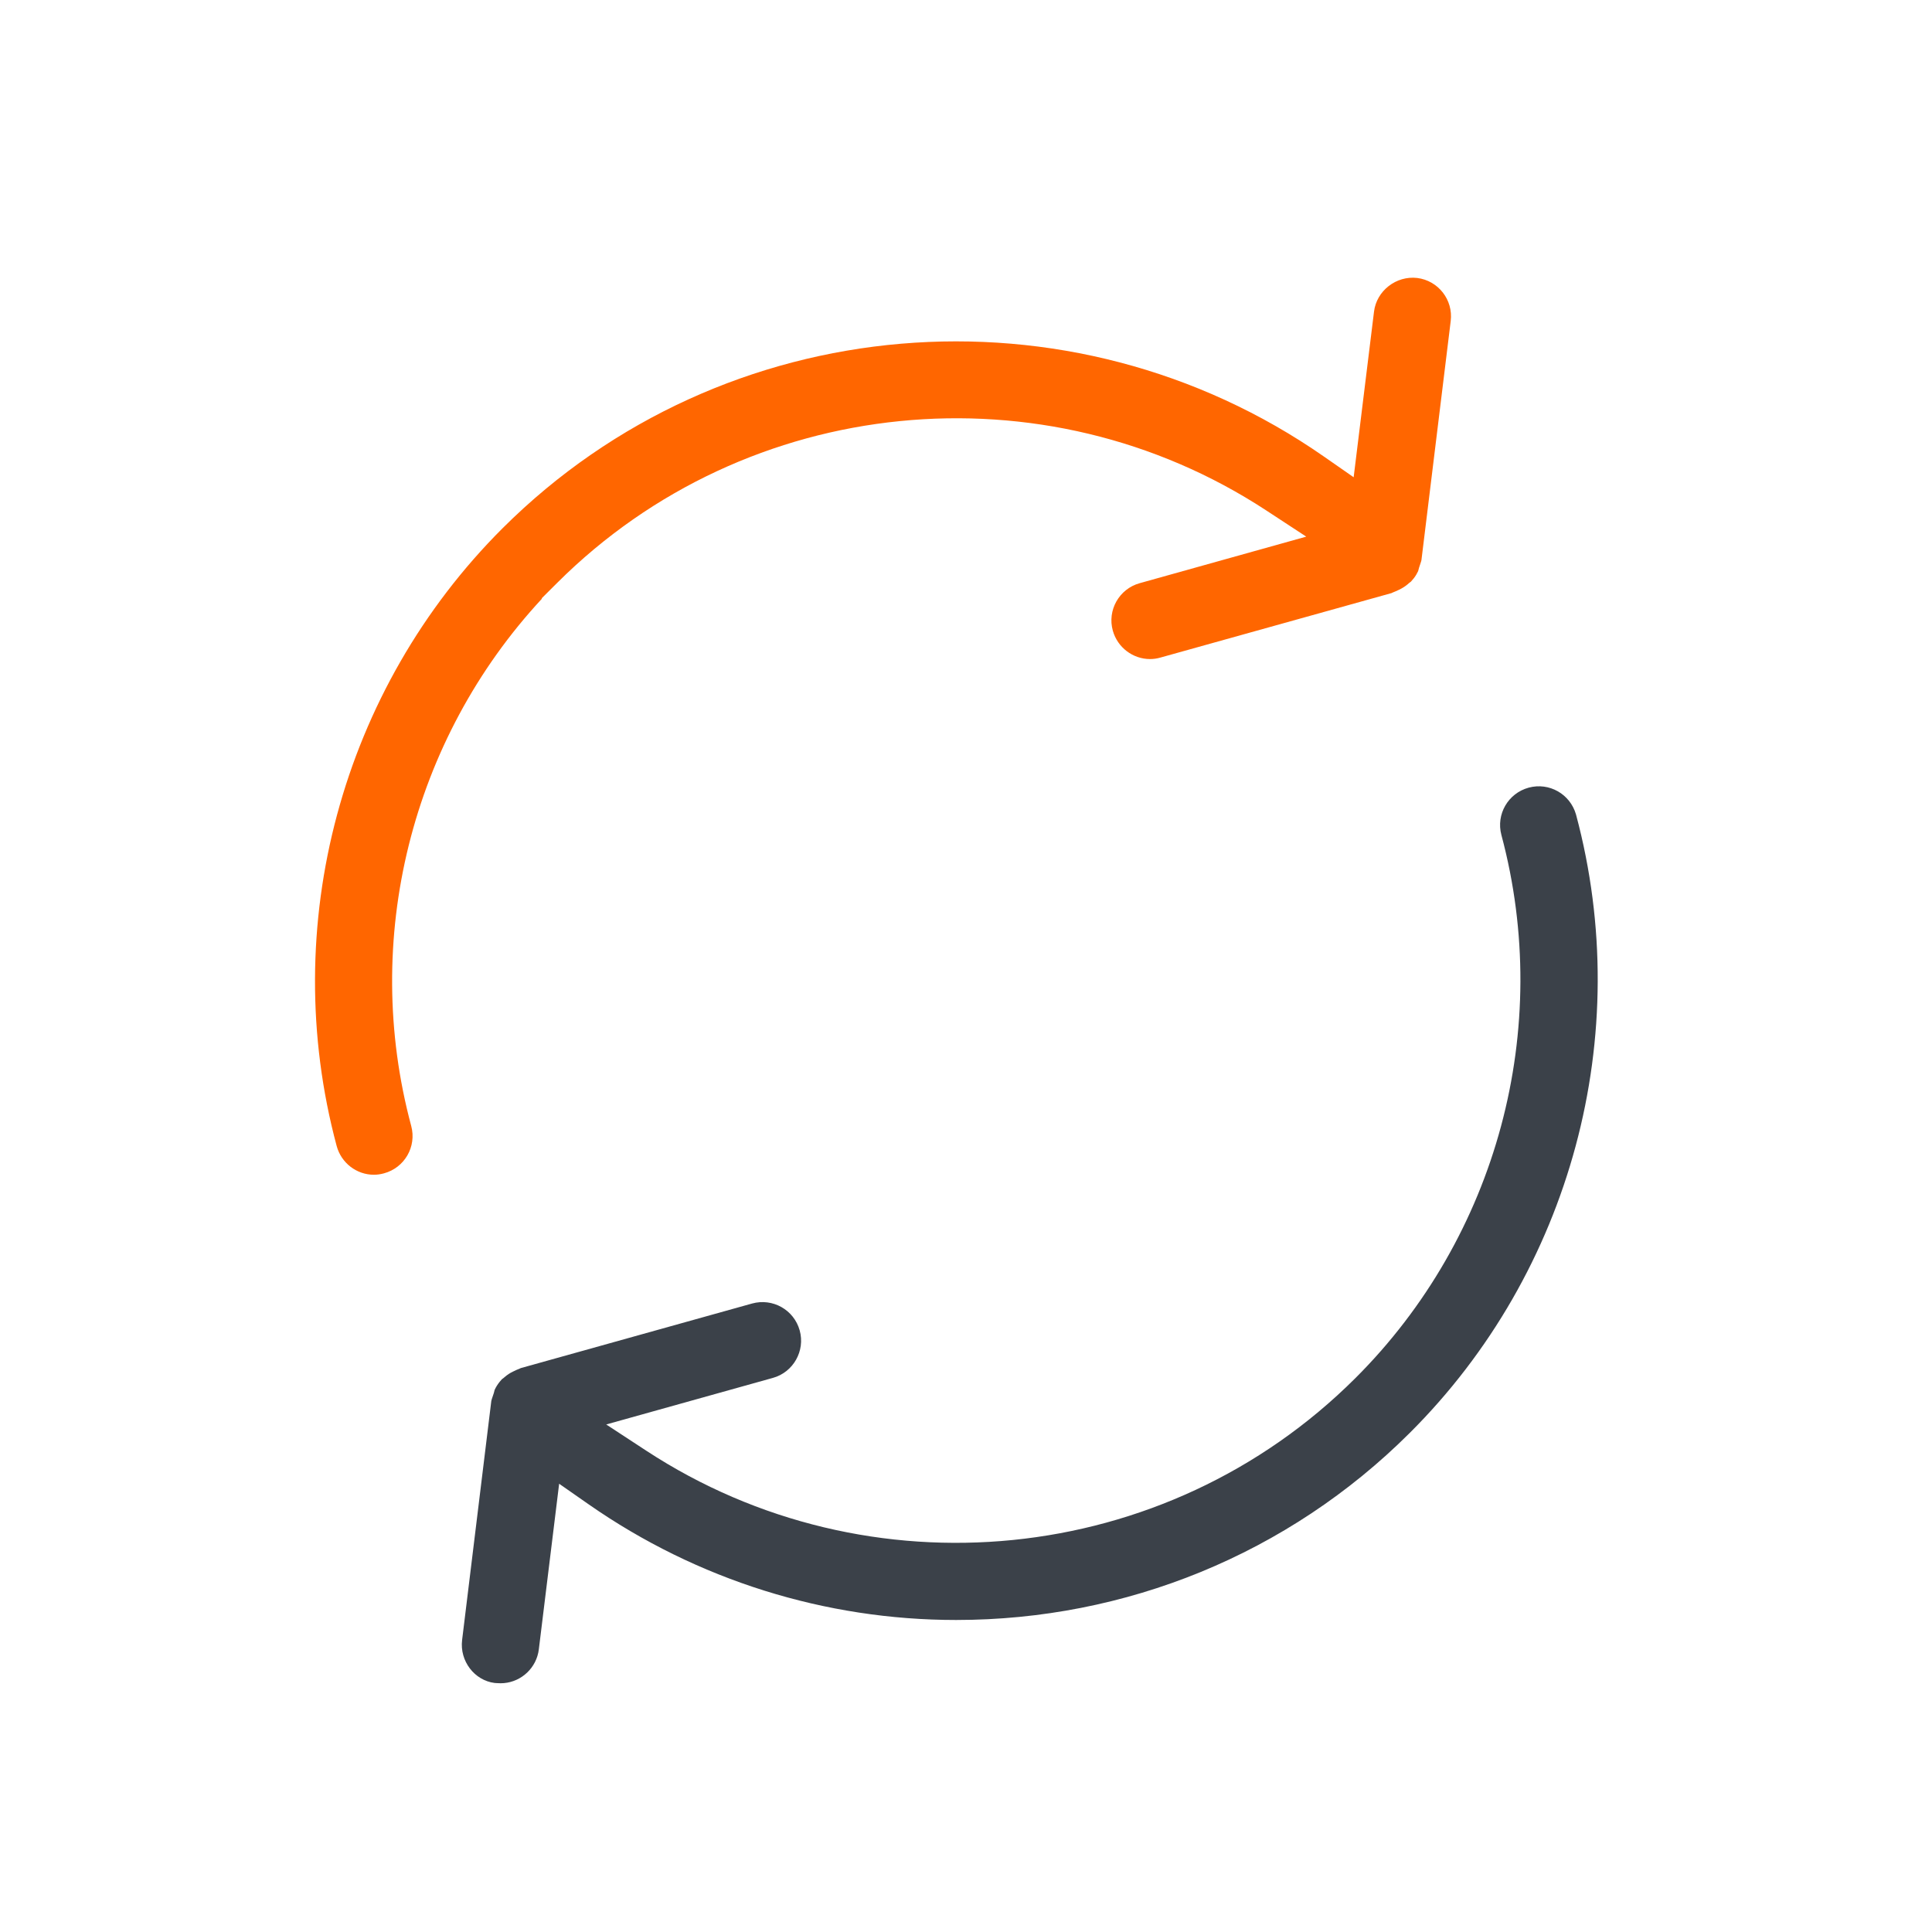
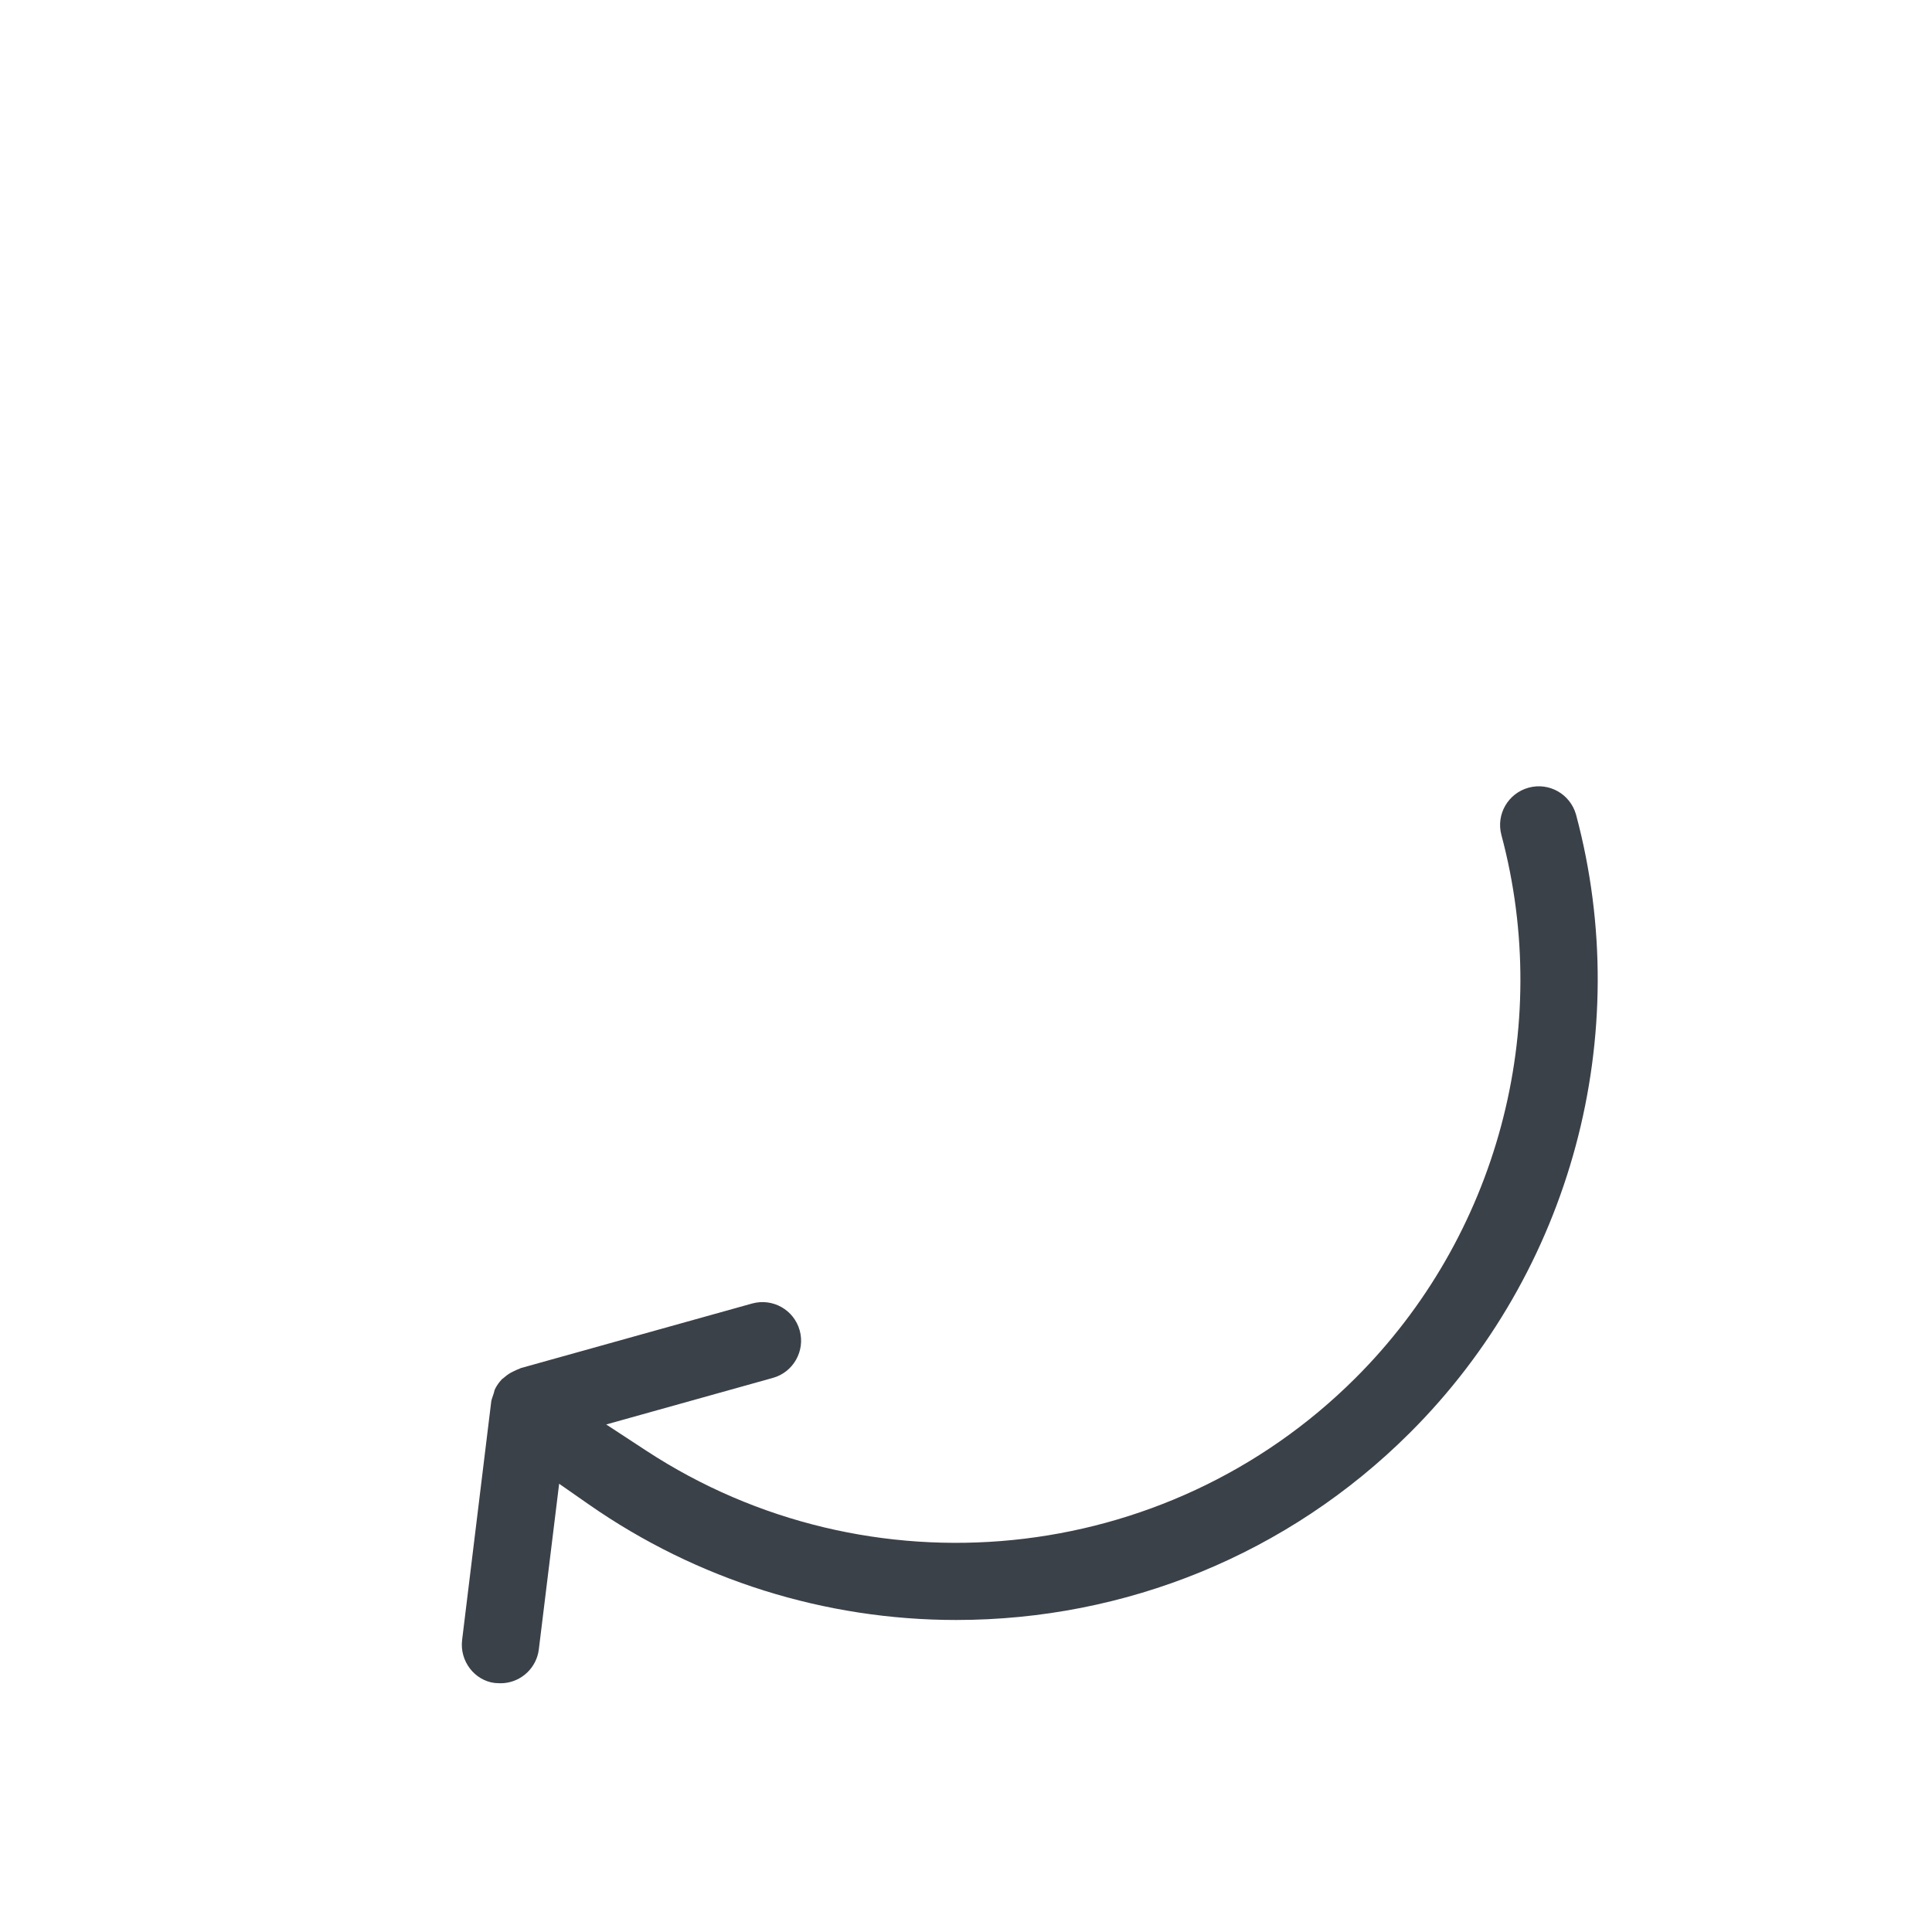
<svg xmlns="http://www.w3.org/2000/svg" width="80px" height="80px" viewBox="0 0 80 80">
  <title>icon_optimise</title>
  <desc>Created with Sketch.</desc>
  <g id="icon_optimise" stroke="none" stroke-width="1" fill="none" fill-rule="evenodd">
    <g id="Group-3" transform="translate(13, 11)" fill-rule="nonzero">
      <path d="M52.257,22.72 L52.264,22.745 C54.705,31.86 52.064,41.668 45.375,48.334 C40.334,53.362 33.6,56.08 26.591,56.08 C21.178,56.08 15.872,54.427 11.379,51.294 L10.153,50.439 L9.312,57.295 C9.22,58.051 8.607,58.629 7.868,58.694 L7.728,58.7 L7.567,58.694 L7.48,58.688 C6.653,58.585 6.028,57.785 6.135,56.908 L7.344,47.011 L7.366,46.929 L7.45,46.677 L7.481,46.555 C7.535,46.435 7.603,46.327 7.688,46.221 L7.784,46.109 C7.821,46.085 7.856,46.057 7.897,46.021 C8.004,45.928 8.117,45.853 8.243,45.794 L8.395,45.722 L8.508,45.677 L8.564,45.65 L18.142,42.976 C18.996,42.74 19.875,43.235 20.113,44.088 C20.35,44.934 19.85,45.821 19.003,46.056 L12.102,47.984 L13.76,49.07 C22.952,55.09 35.256,53.911 43.119,46.07 C49,40.208 51.316,31.597 49.17,23.576 C48.941,22.721 49.446,21.846 50.303,21.614 C51.15,21.387 52.013,21.879 52.257,22.72 Z" id="Fill-1" fill="#3B4149" />
-       <path d="M9.442,13.789 C4.027,19.622 1.953,27.903 4.028,35.625 C4.258,36.481 3.752,37.356 2.897,37.586 C2.751,37.625 2.614,37.644 2.483,37.644 C1.769,37.644 1.131,37.159 0.941,36.454 C-1.504,27.341 1.133,17.533 7.82,10.864 C16.952,1.764 31.333,0.598 41.827,7.909 L43.052,8.762 L43.895,1.904 C44,1.04 44.814,0.409 45.682,0.51 C46.555,0.618 47.178,1.414 47.071,2.291 L45.859,12.191 C45.856,12.212 45.846,12.248 45.819,12.329 L45.761,12.503 L45.722,12.649 C45.675,12.751 45.616,12.849 45.544,12.943 L45.423,13.085 C45.377,13.116 45.333,13.151 45.283,13.198 C45.198,13.27 45.08,13.349 44.941,13.416 L44.792,13.484 L44.669,13.535 C44.653,13.543 44.638,13.551 44.623,13.558 L35.056,16.227 C34.908,16.27 34.766,16.29 34.621,16.29 C33.911,16.29 33.277,15.814 33.08,15.117 C32.842,14.269 33.34,13.386 34.19,13.149 L41.089,11.221 L39.431,10.135 C30.241,4.115 17.933,5.295 10.072,13.135 L9.429,13.776 L9.442,13.789 Z" id="Fill-2" fill="#FF6600" />
    </g>
  </g>
</svg>